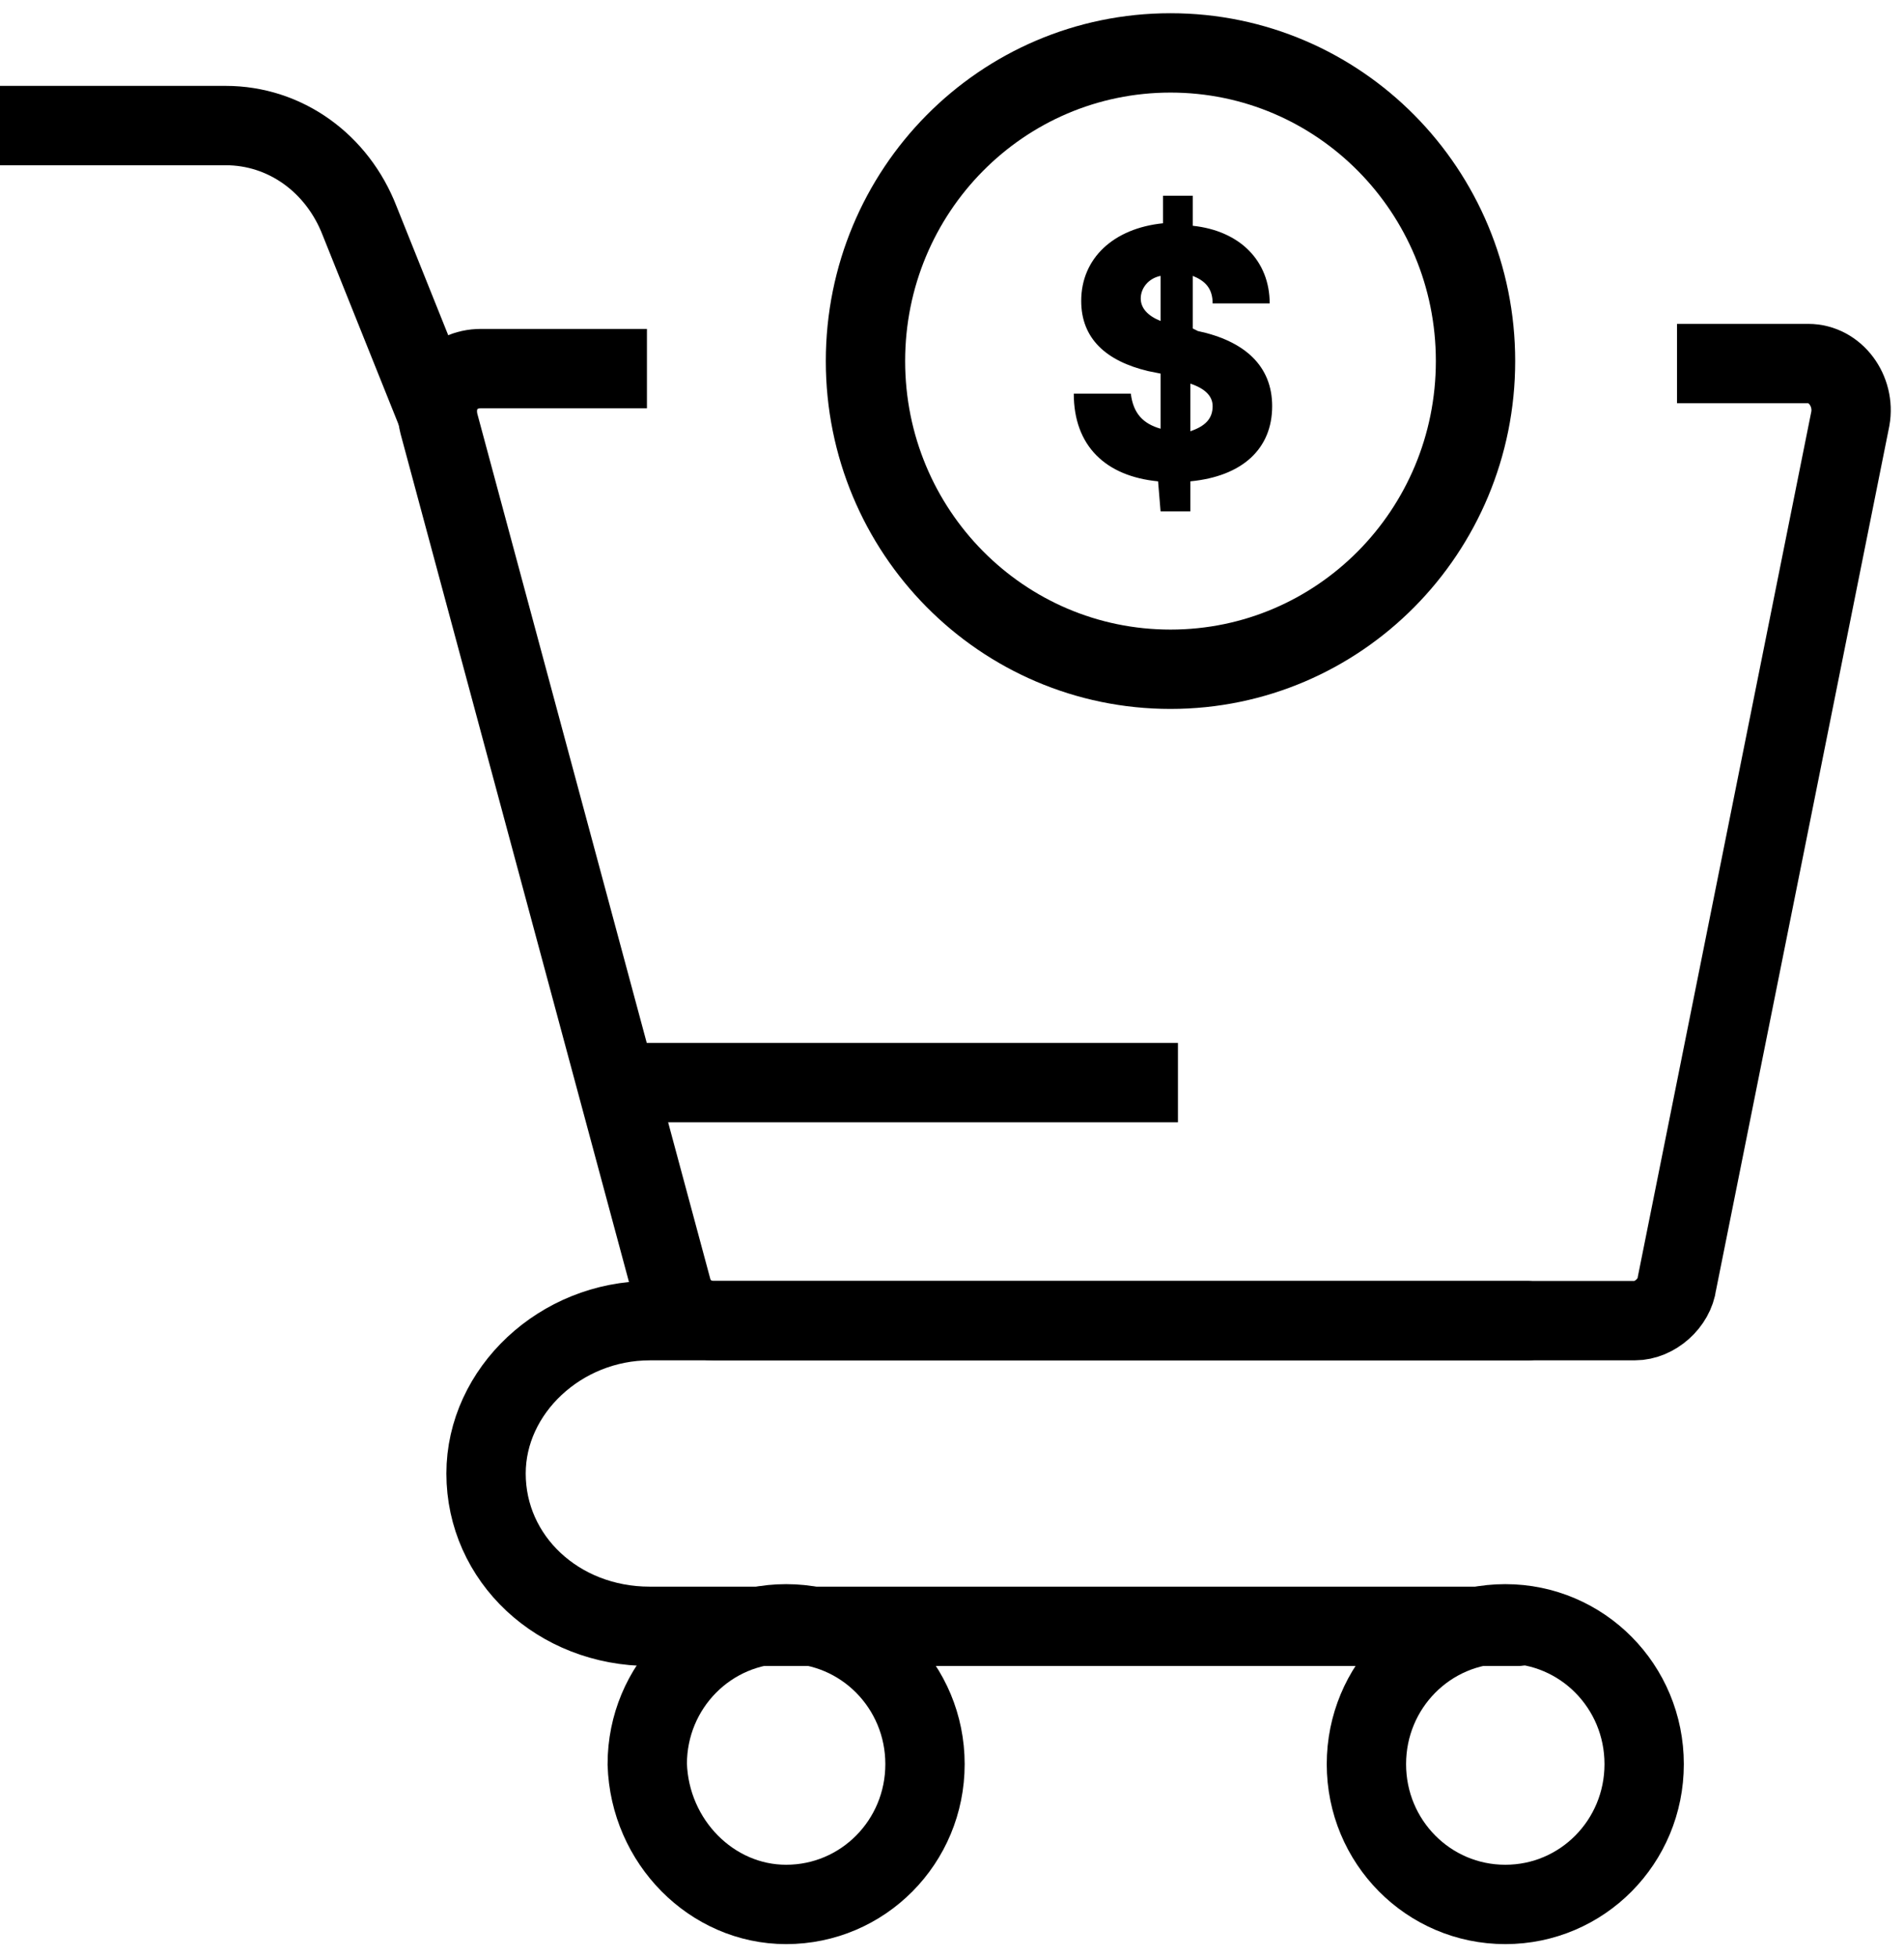
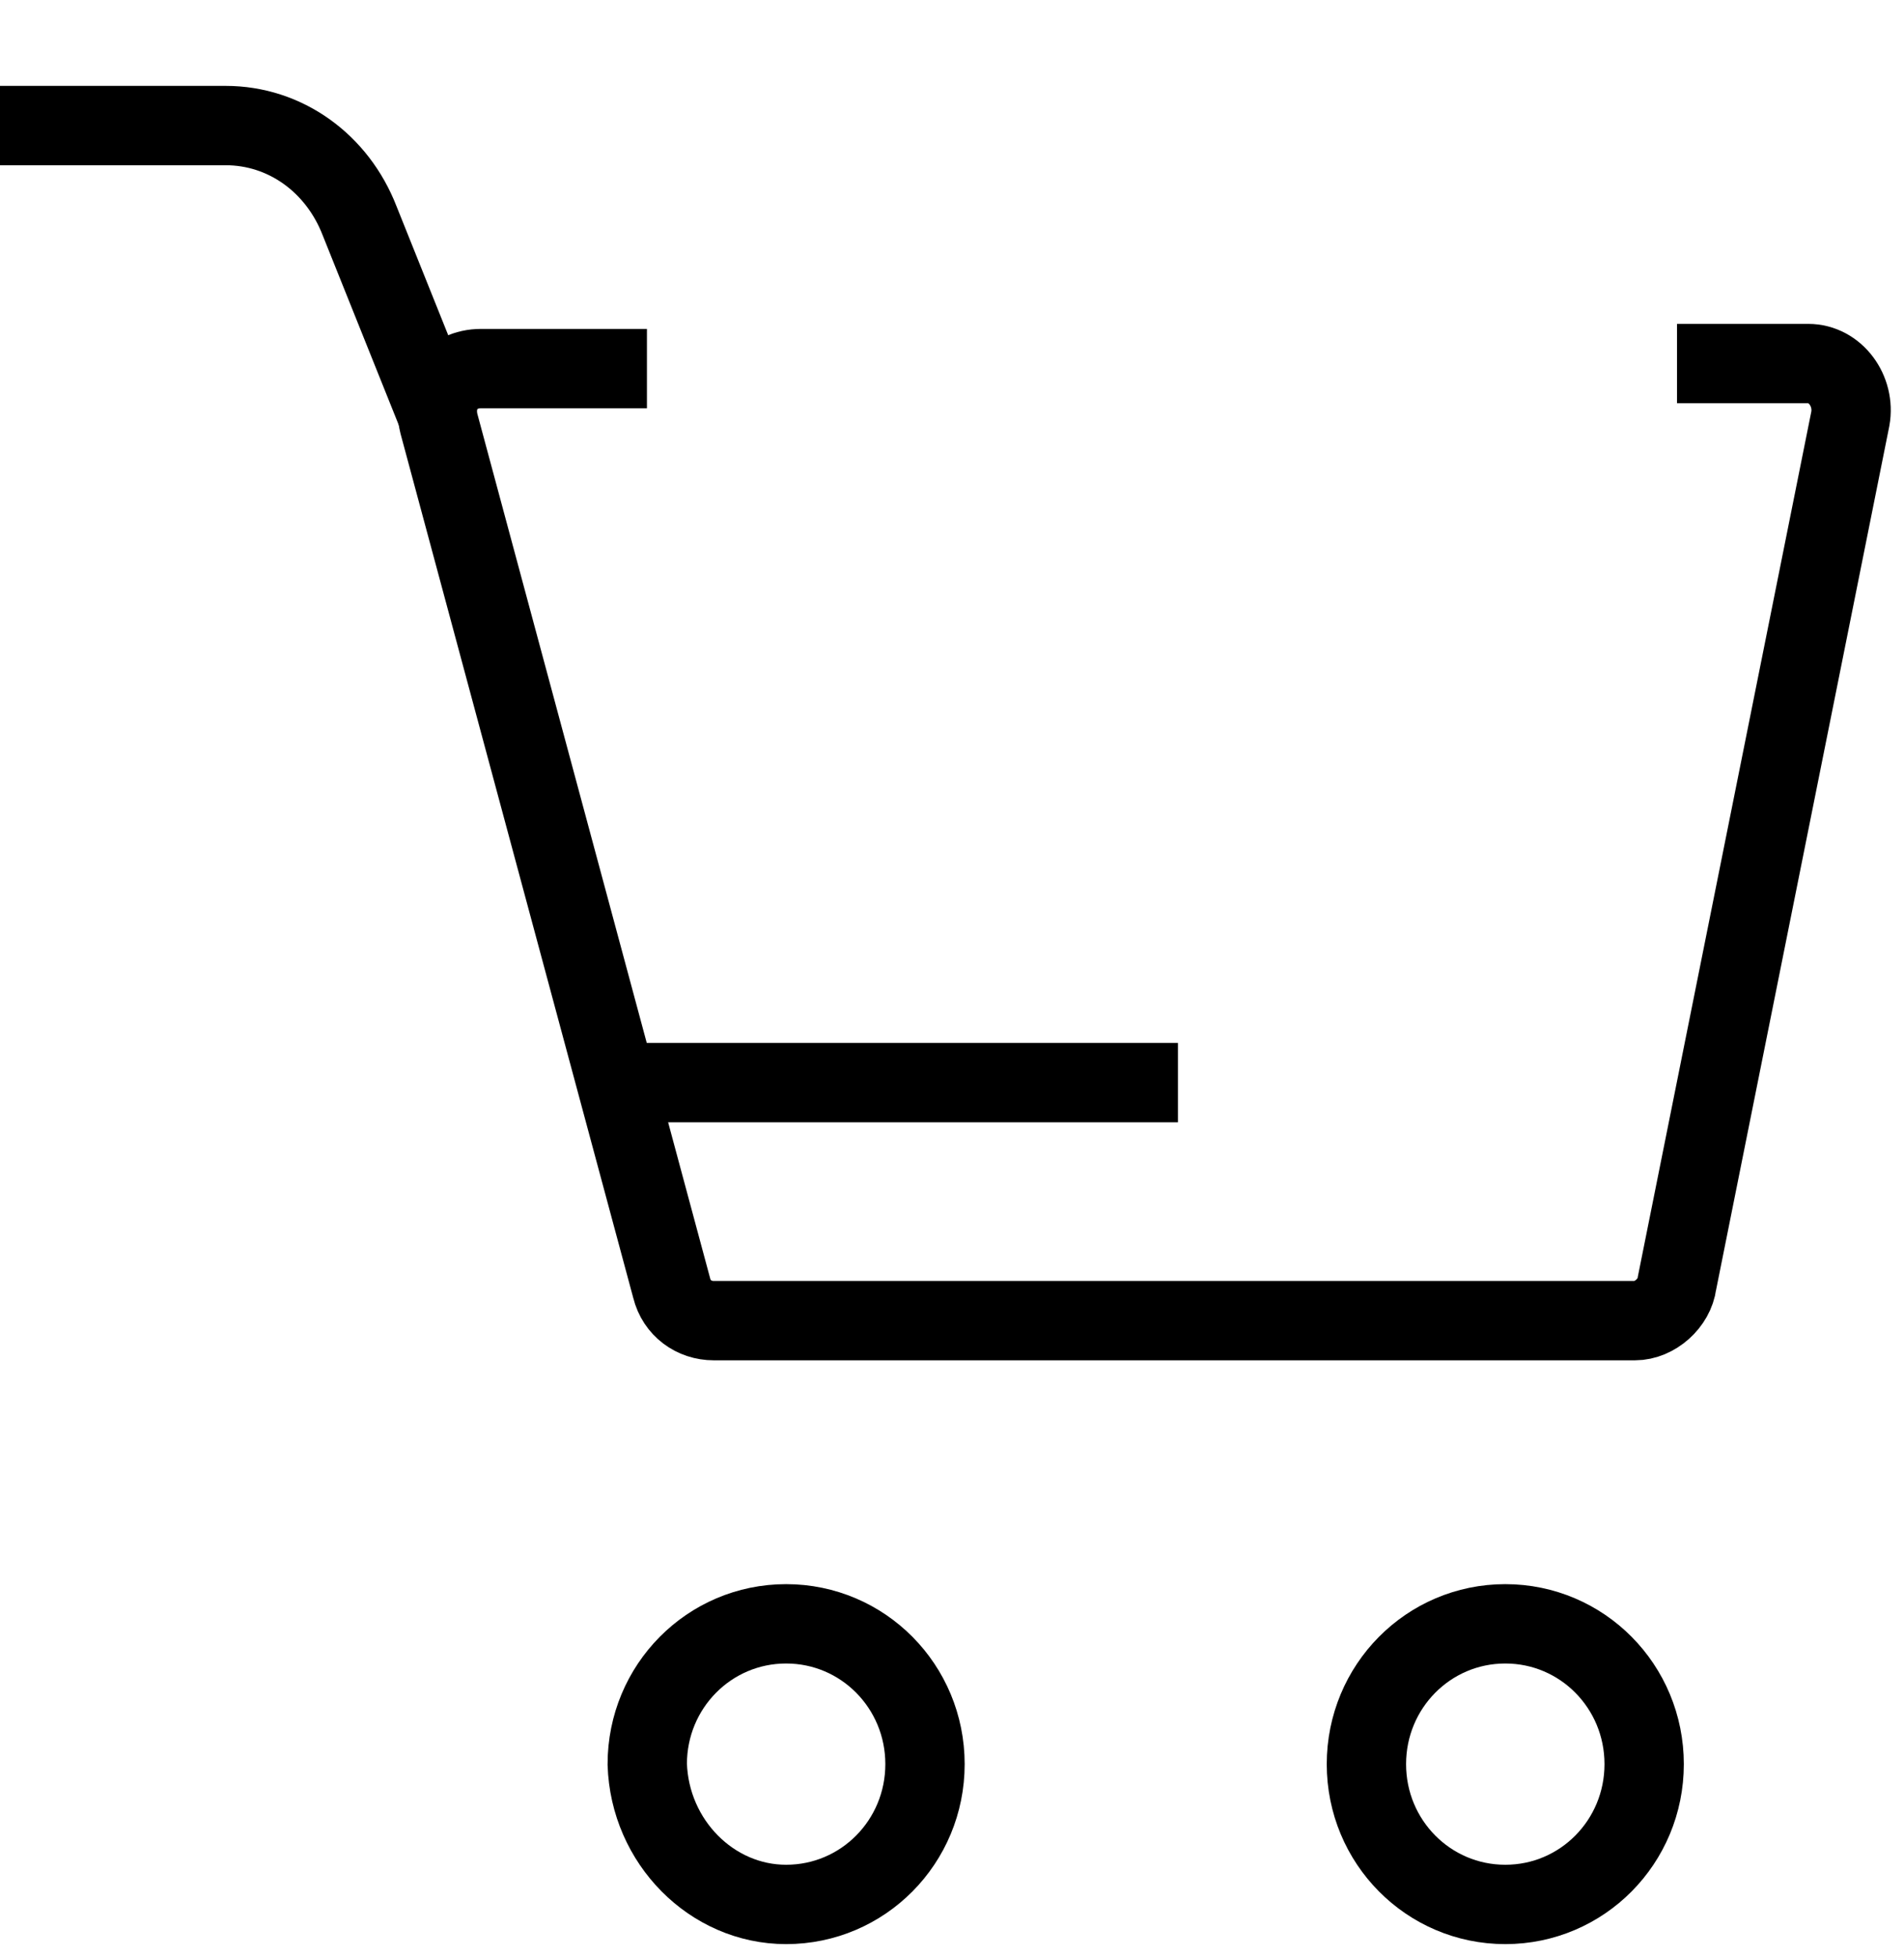
<svg xmlns="http://www.w3.org/2000/svg" width="72" height="74" viewBox="0 0 72 74" fill="none">
  <path d="M63.416 13.745H68.379C69.409 13.745 70.158 14.787 69.971 15.829L63.416 48.509C63.323 49.267 62.574 49.929 61.825 49.929H26.992C26.243 49.929 25.587 49.456 25.4 48.698L16.598 16.019C16.317 14.882 17.067 13.935 18.19 13.935H24.464" stroke="black" stroke-width="3" stroke-miterlimit="10" />
  <path d="M0 4.747H8.534C10.784 4.747 12.754 6.168 13.598 8.346L16.599 15.829" stroke="black" stroke-width="3" stroke-miterlimit="10" />
-   <path d="M57.767 49.93H24.57C21.194 49.93 18.38 52.582 18.38 55.708C18.38 58.928 21.1 61.486 24.57 61.486H57.392" stroke="black" stroke-width="3" stroke-miterlimit="10" stroke-linecap="round" />
  <path d="M56.923 72C59.83 72 62.174 69.632 62.174 66.696C62.174 63.759 59.83 61.391 56.923 61.391C54.016 61.391 51.671 63.759 51.671 66.696C51.671 69.632 54.016 72 56.923 72Z" stroke="black" stroke-width="3" stroke-miterlimit="10" stroke-linecap="round" />
  <path d="M24.101 40.931H44.544" stroke="black" stroke-width="3" stroke-miterlimit="10" />
  <path d="M29.727 72C32.634 72 34.979 69.632 34.979 66.696C34.979 63.759 32.634 61.391 29.727 61.391C26.82 61.391 24.476 63.759 24.476 66.696C24.569 69.632 26.914 72 29.727 72Z" stroke="black" stroke-width="3" stroke-miterlimit="10" stroke-linecap="round" />
-   <path d="M44.263 25.302C50.639 25.302 55.797 20.092 55.797 13.651C55.797 7.21 50.639 2 44.263 2C37.886 2 32.728 7.21 32.728 13.651C32.728 20.092 37.886 25.302 44.263 25.302Z" stroke="black" stroke-width="3" stroke-miterlimit="10" stroke-linecap="round" />
-   <path d="M43.887 19.334H45.013V18.198C46.982 18.008 48.107 16.966 48.107 15.356C48.107 13.84 47.076 12.893 45.294 12.514L45.106 12.419V10.43C45.575 10.62 45.856 10.904 45.856 11.472H48.013C48.013 9.862 46.888 8.725 45.106 8.536V7.399H43.981V8.441C42.105 8.631 40.886 9.767 40.886 11.377C40.886 12.798 41.824 13.651 43.418 14.03L43.887 14.124V16.208C43.231 16.019 42.856 15.64 42.762 14.882H40.605C40.605 16.871 41.824 18.008 43.793 18.198L43.887 19.334ZM45.013 16.303V14.503C45.575 14.693 45.856 14.977 45.856 15.356C45.856 15.829 45.575 16.114 45.013 16.303ZM43.887 12.135C43.418 11.946 43.137 11.662 43.137 11.283C43.137 10.904 43.418 10.525 43.887 10.43V12.135Z" fill="black" />
</svg>